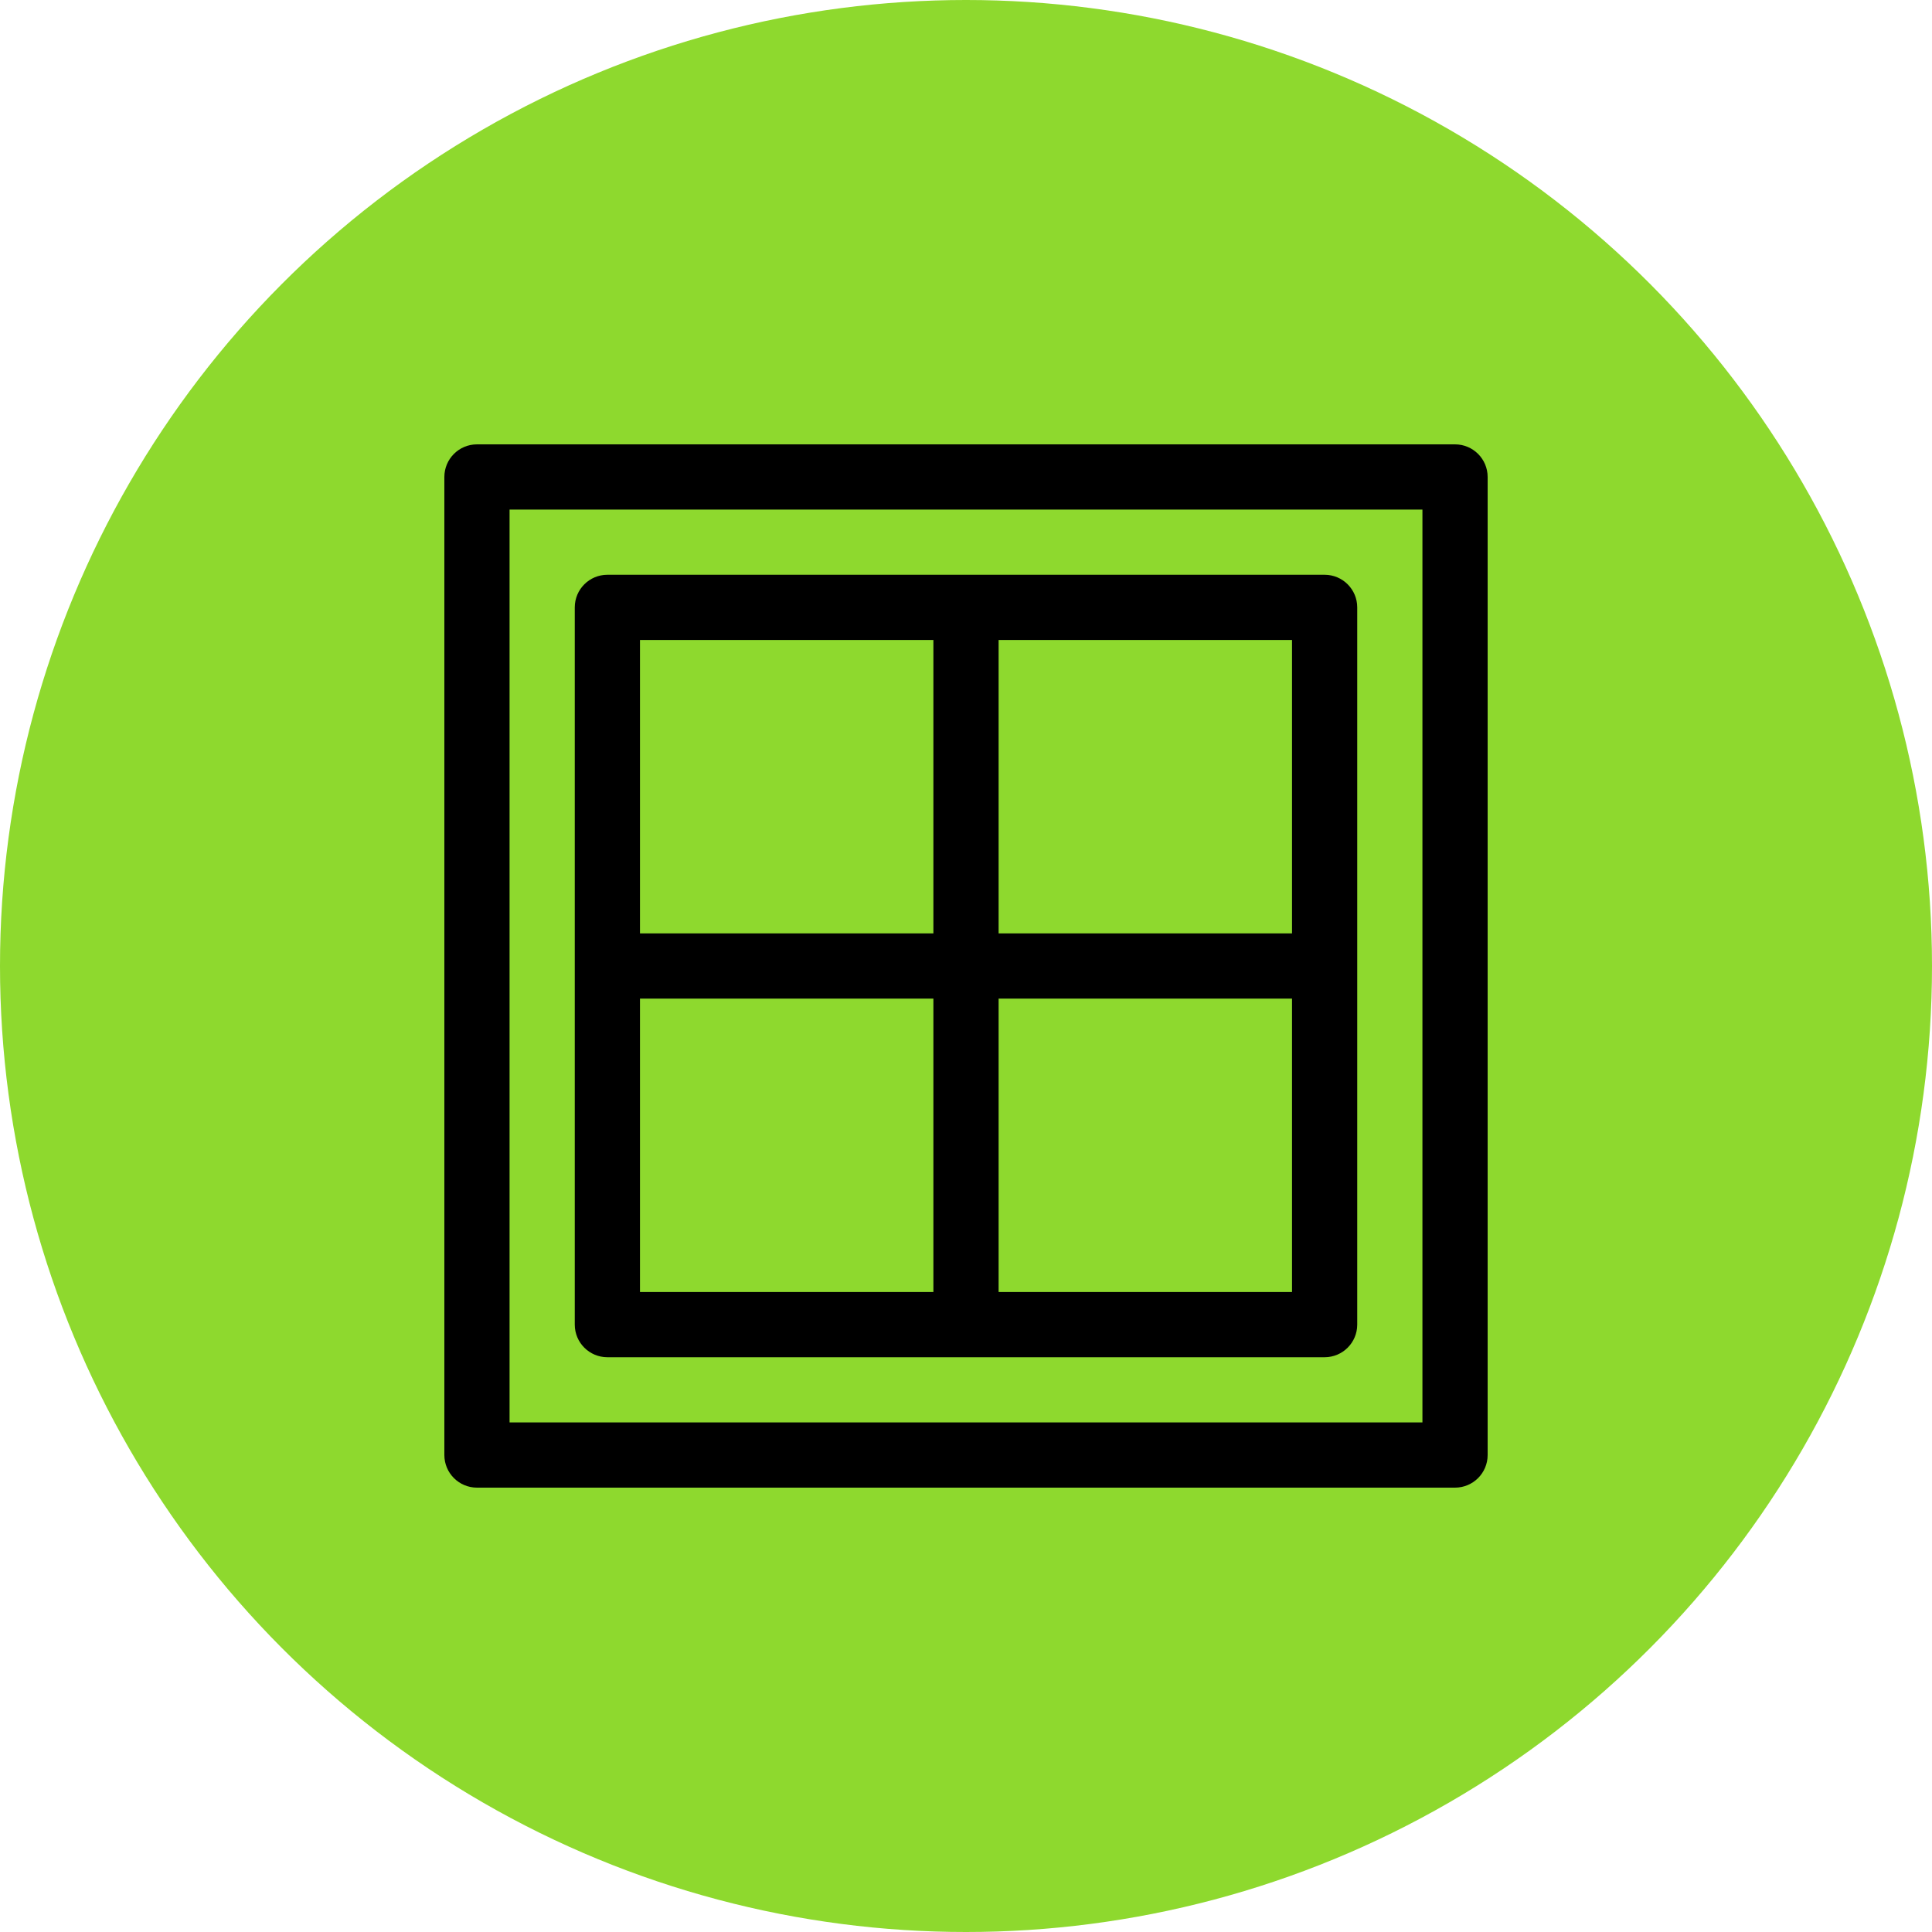
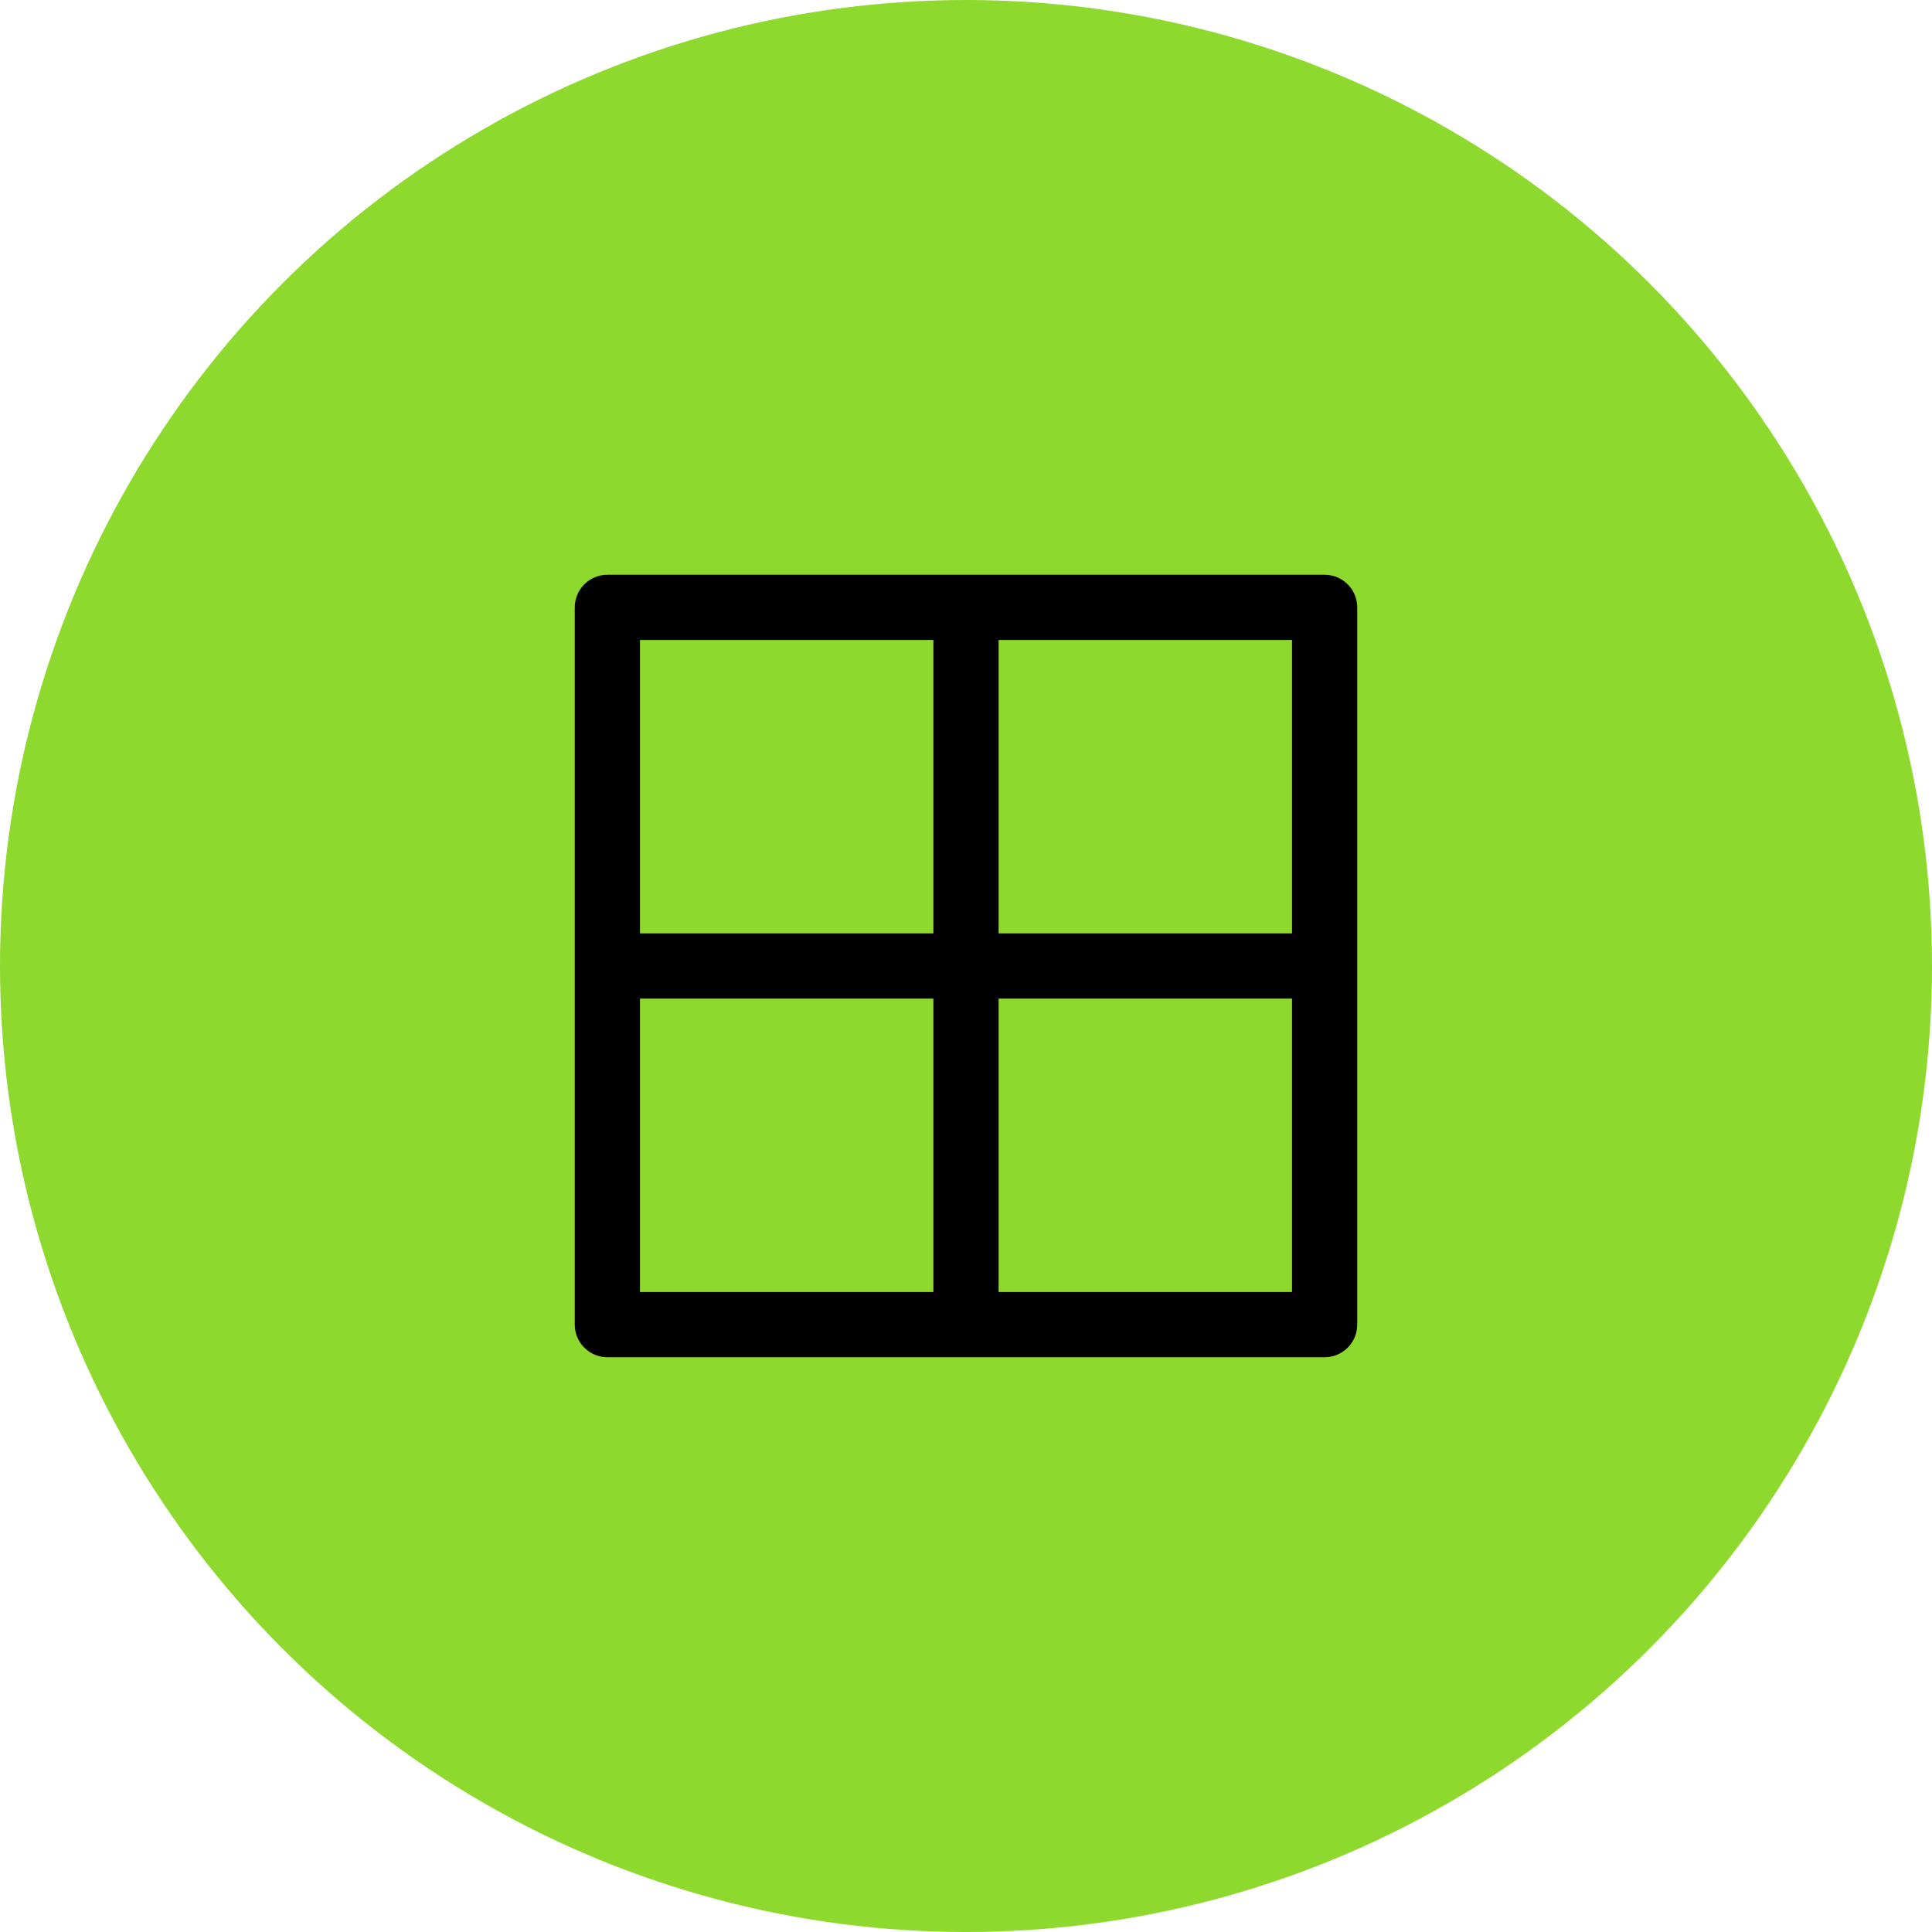
<svg xmlns="http://www.w3.org/2000/svg" width="100" height="100" viewBox="0 0 100 100" fill="none">
  <circle cx="50" cy="50" r="50" fill="#8ED92E" />
-   <path d="M75.312 23H24.688C23.756 23 23 23.756 23 24.688V75.312C23 76.244 23.756 77 24.688 77H75.312C76.244 77 77 76.244 77 75.312V24.688C77 23.756 76.244 23 75.312 23ZM73.625 73.625H26.375V26.375H73.625V73.625Z" fill="black" />
  <path d="M68.562 29.75H31.438C30.506 29.75 29.75 30.506 29.75 31.438V68.562C29.75 69.494 30.506 70.25 31.438 70.25H68.562C69.494 70.25 70.25 69.494 70.25 68.562V31.438C70.25 30.506 69.494 29.75 68.562 29.75ZM48.312 66.875H33.125V51.688H48.312V66.875ZM48.312 48.312H33.125V33.125H48.312V48.312ZM66.875 66.875H51.688V51.688H66.875V66.875ZM66.875 48.312H51.688V33.125H66.875V48.312Z" fill="black" />
</svg>